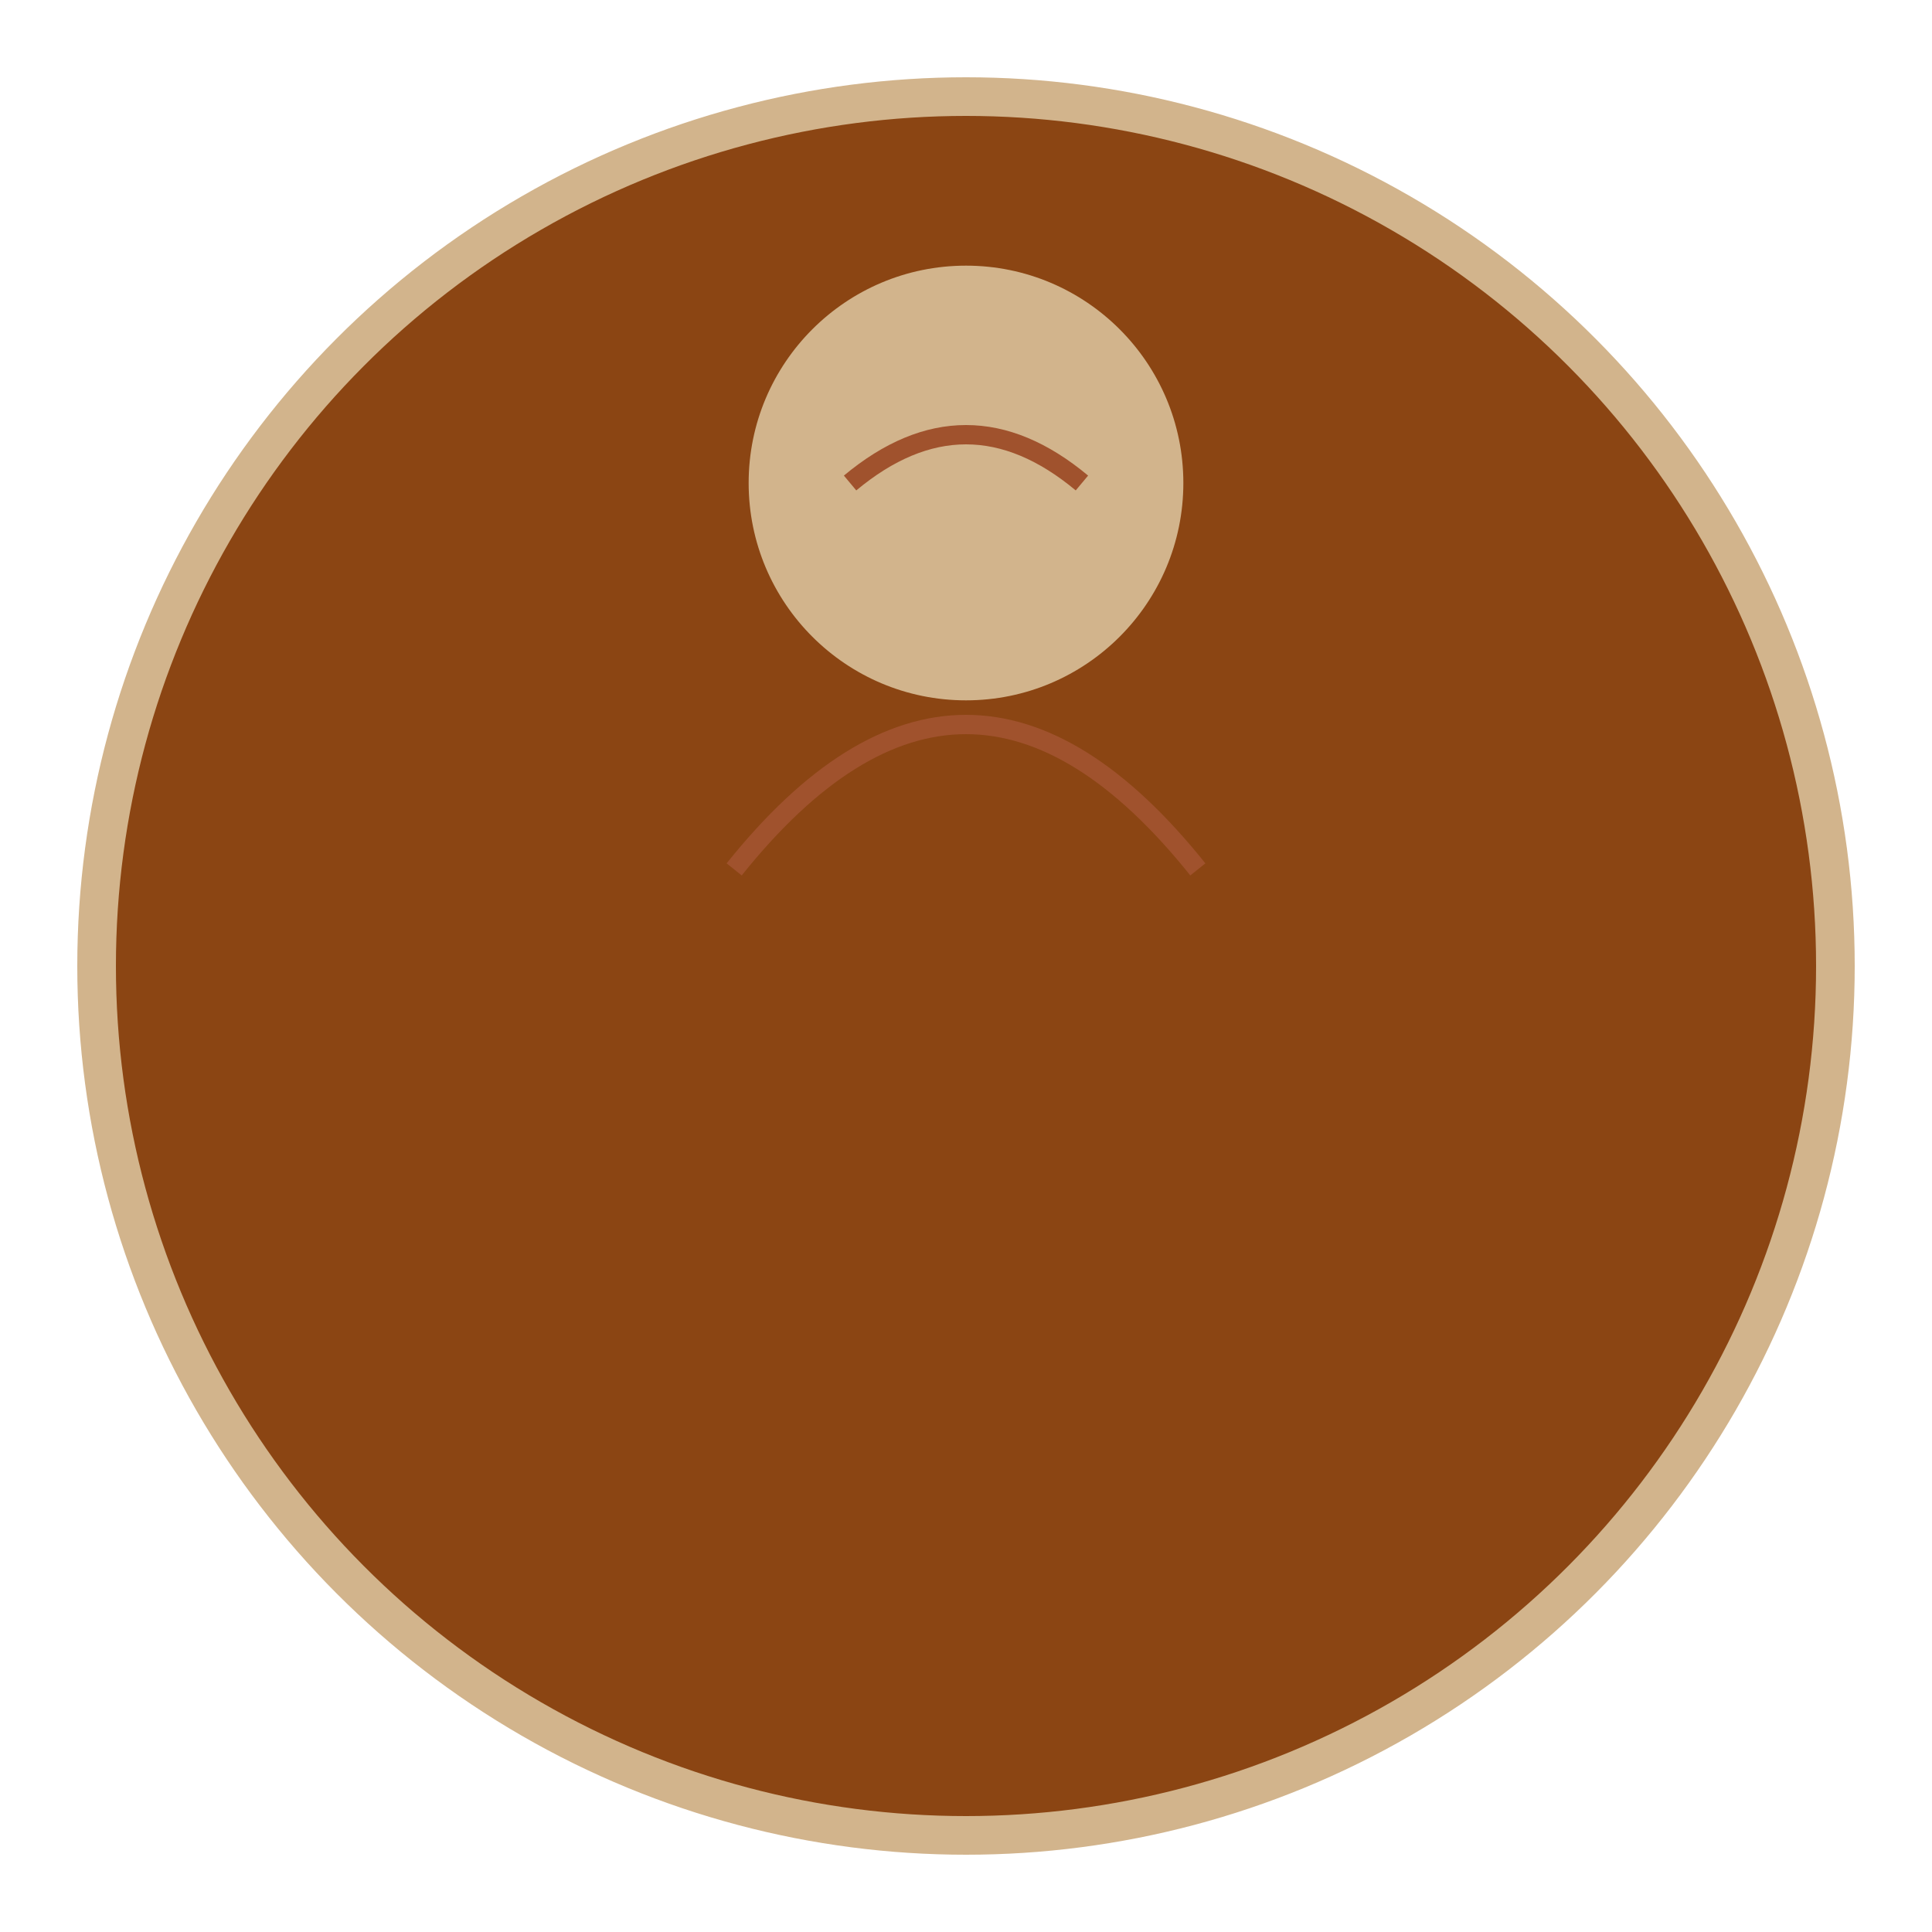
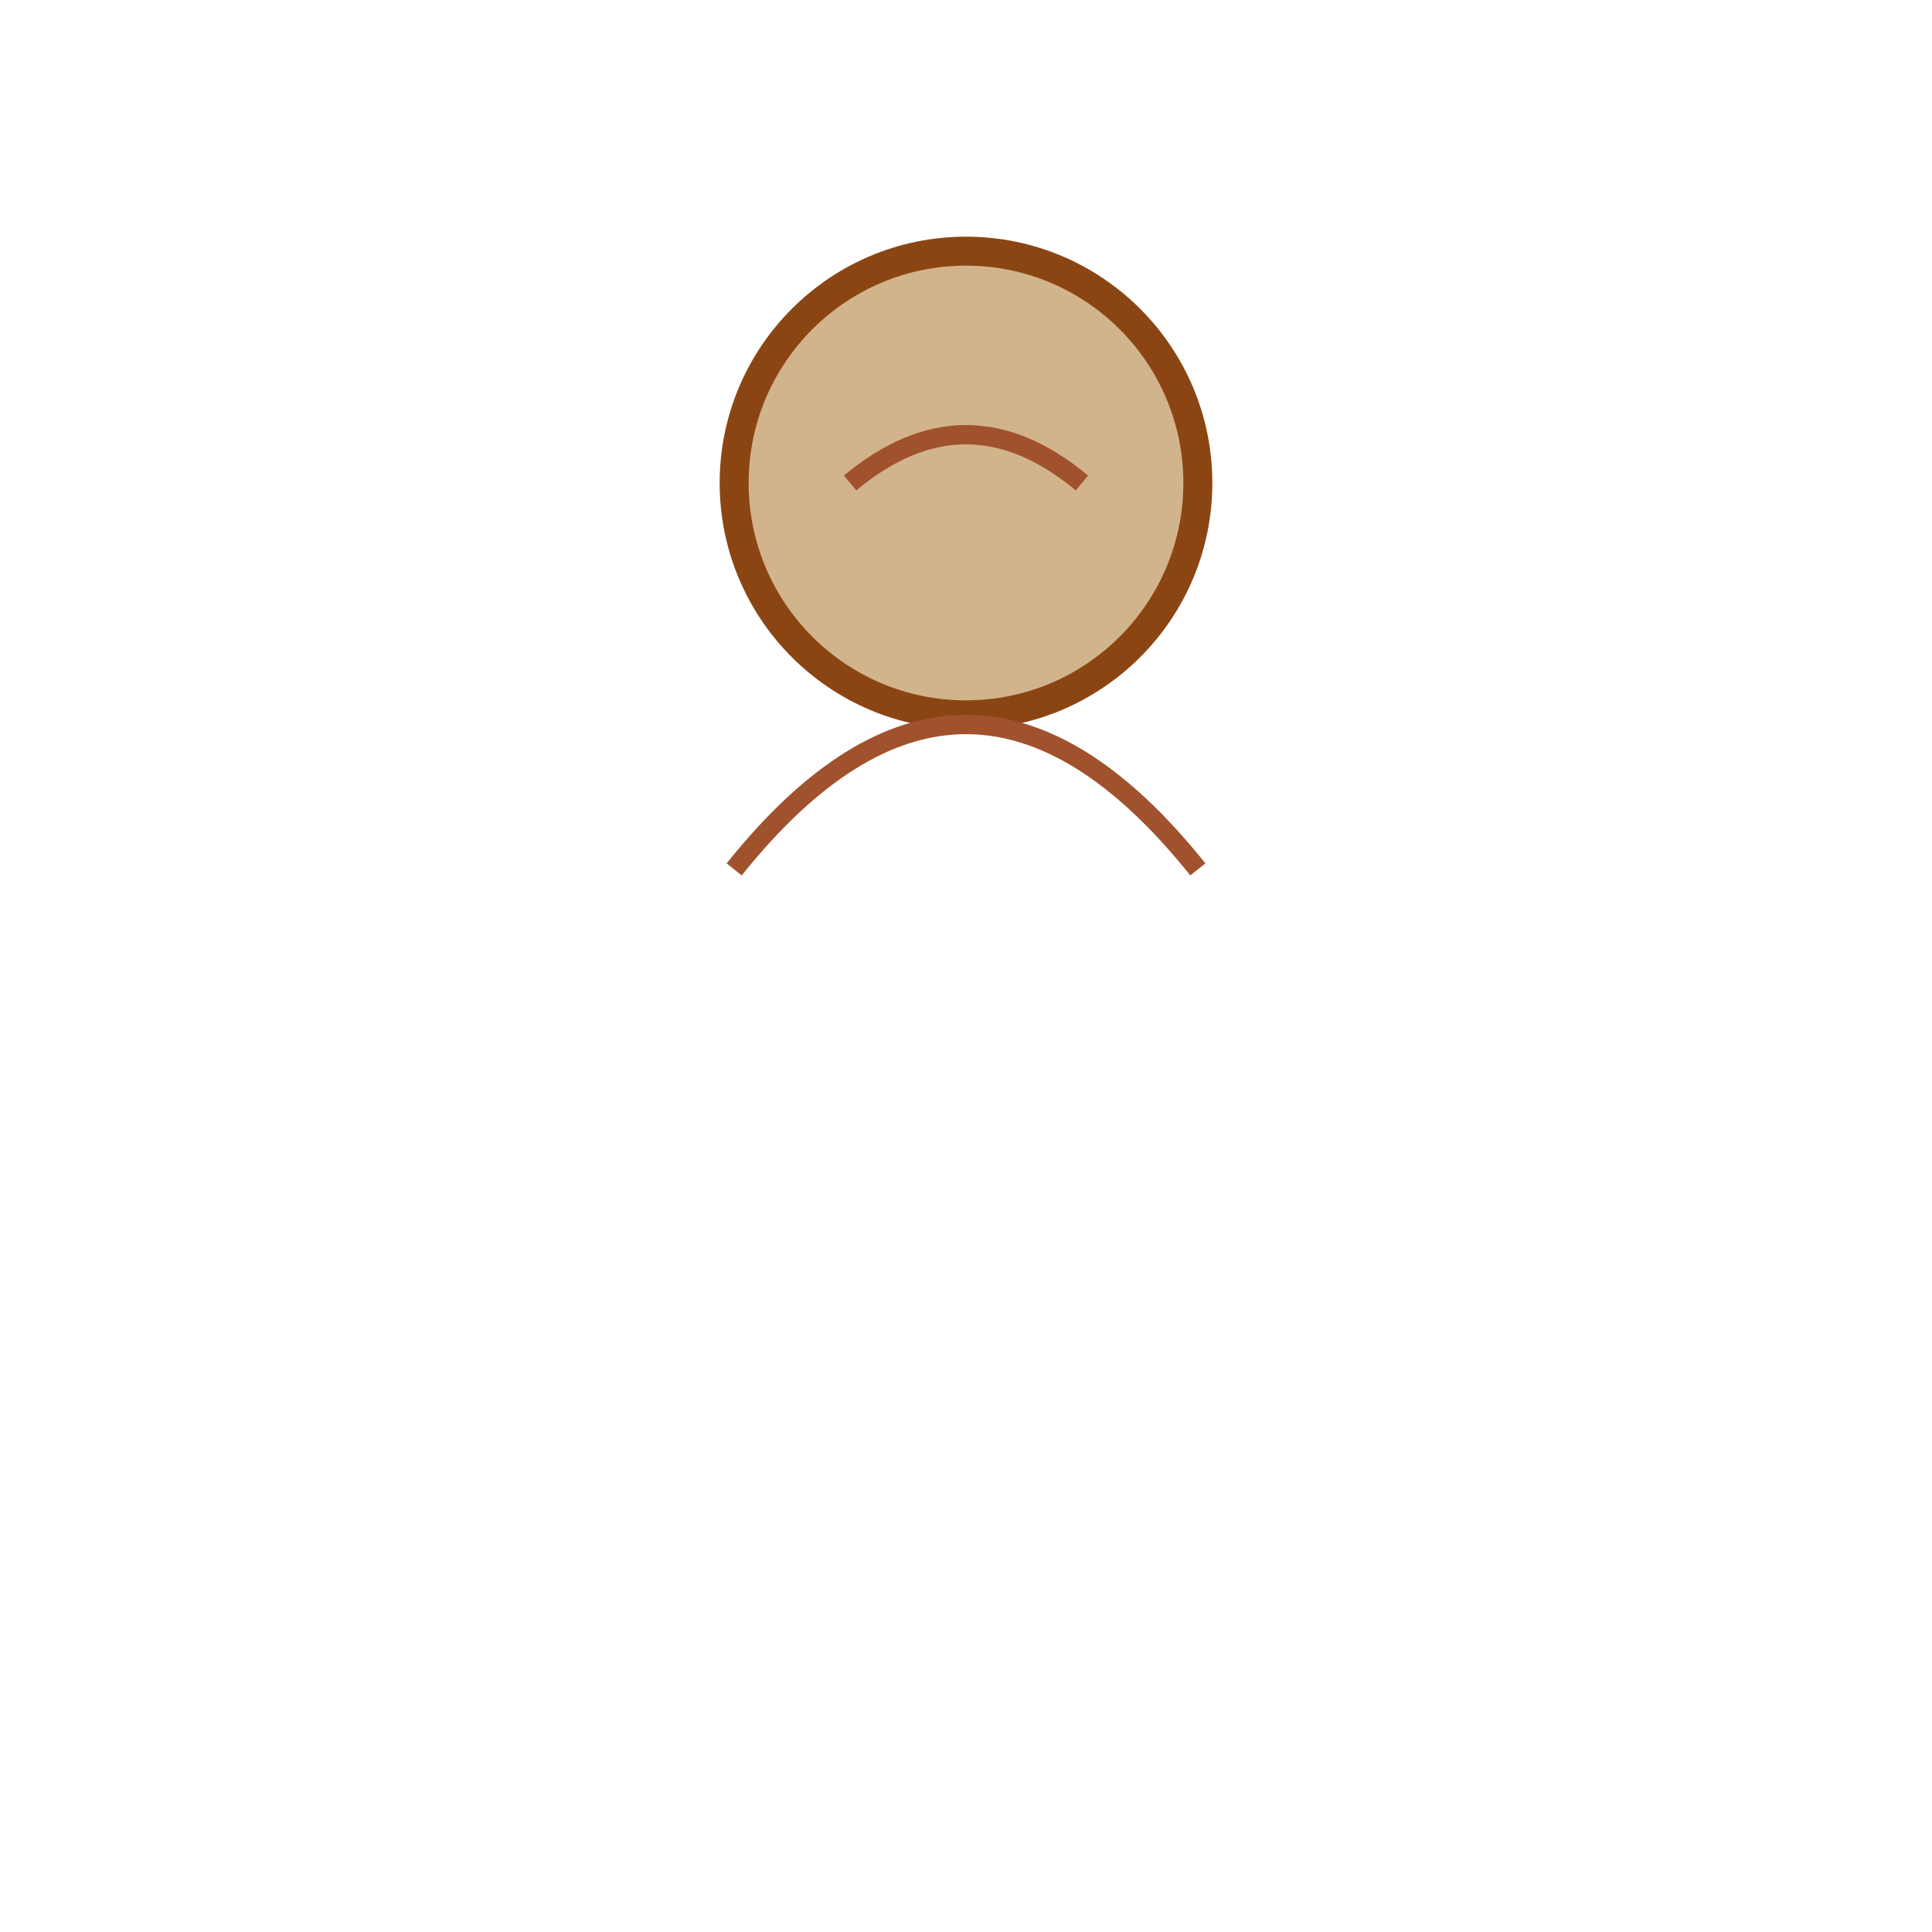
<svg xmlns="http://www.w3.org/2000/svg" width="100" height="100" viewBox="0 0 100 100">
  <style>
    .drum {
      fill: #8B4513;
      stroke: #D2B48C;
      stroke-width: 2;
    }
    .ring {
      fill: #D2B48C;
      stroke: #8B4513;
      stroke-width: 1.5;
    }
    .rope {
      fill: none;
      stroke: #A0522D;
      stroke-width: 1;
    }
  </style>
  <title>Colorful Djembe Drum</title>
  <desc>An artistic representation of a djembe drum with decorative ropes and rings.</desc>
-   <circle class="drum" cx="50" cy="50" r="45" />
  <circle class="ring" cx="50" cy="25" r="12" />
  <path class="rope" d="M38,45 Q50,30 62,45 M44,25 Q50,20 56,25" />
</svg>